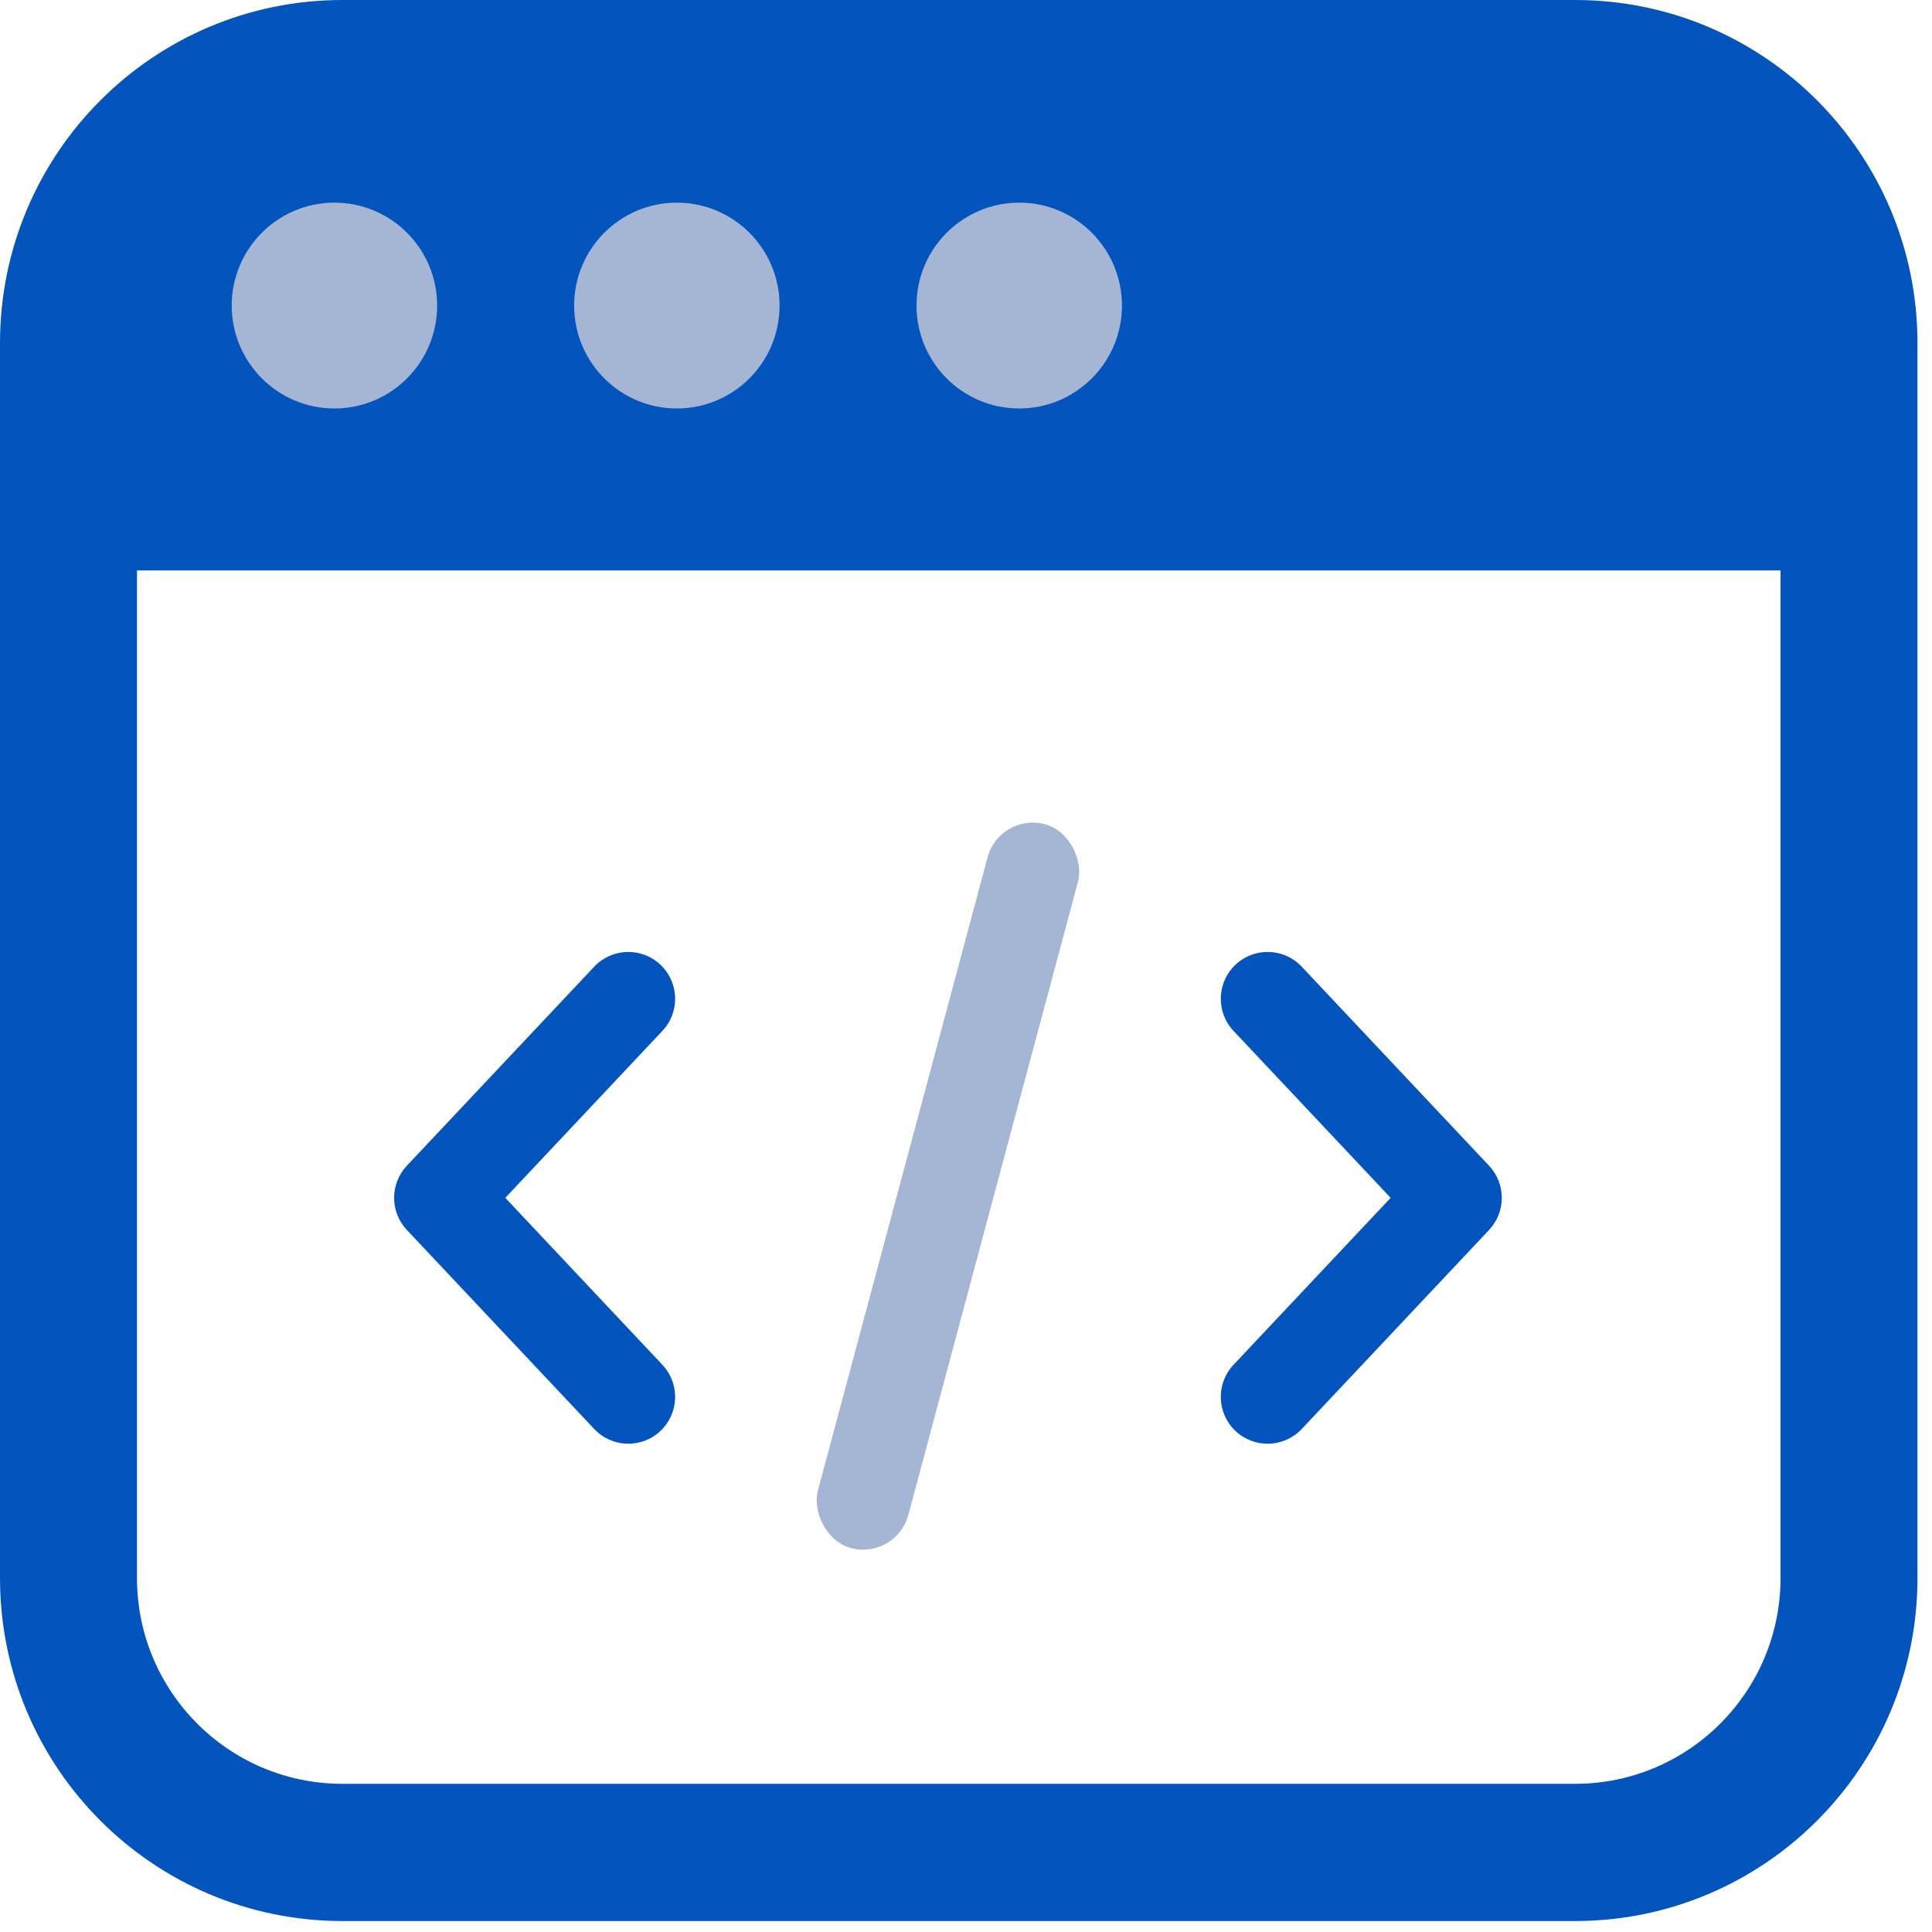
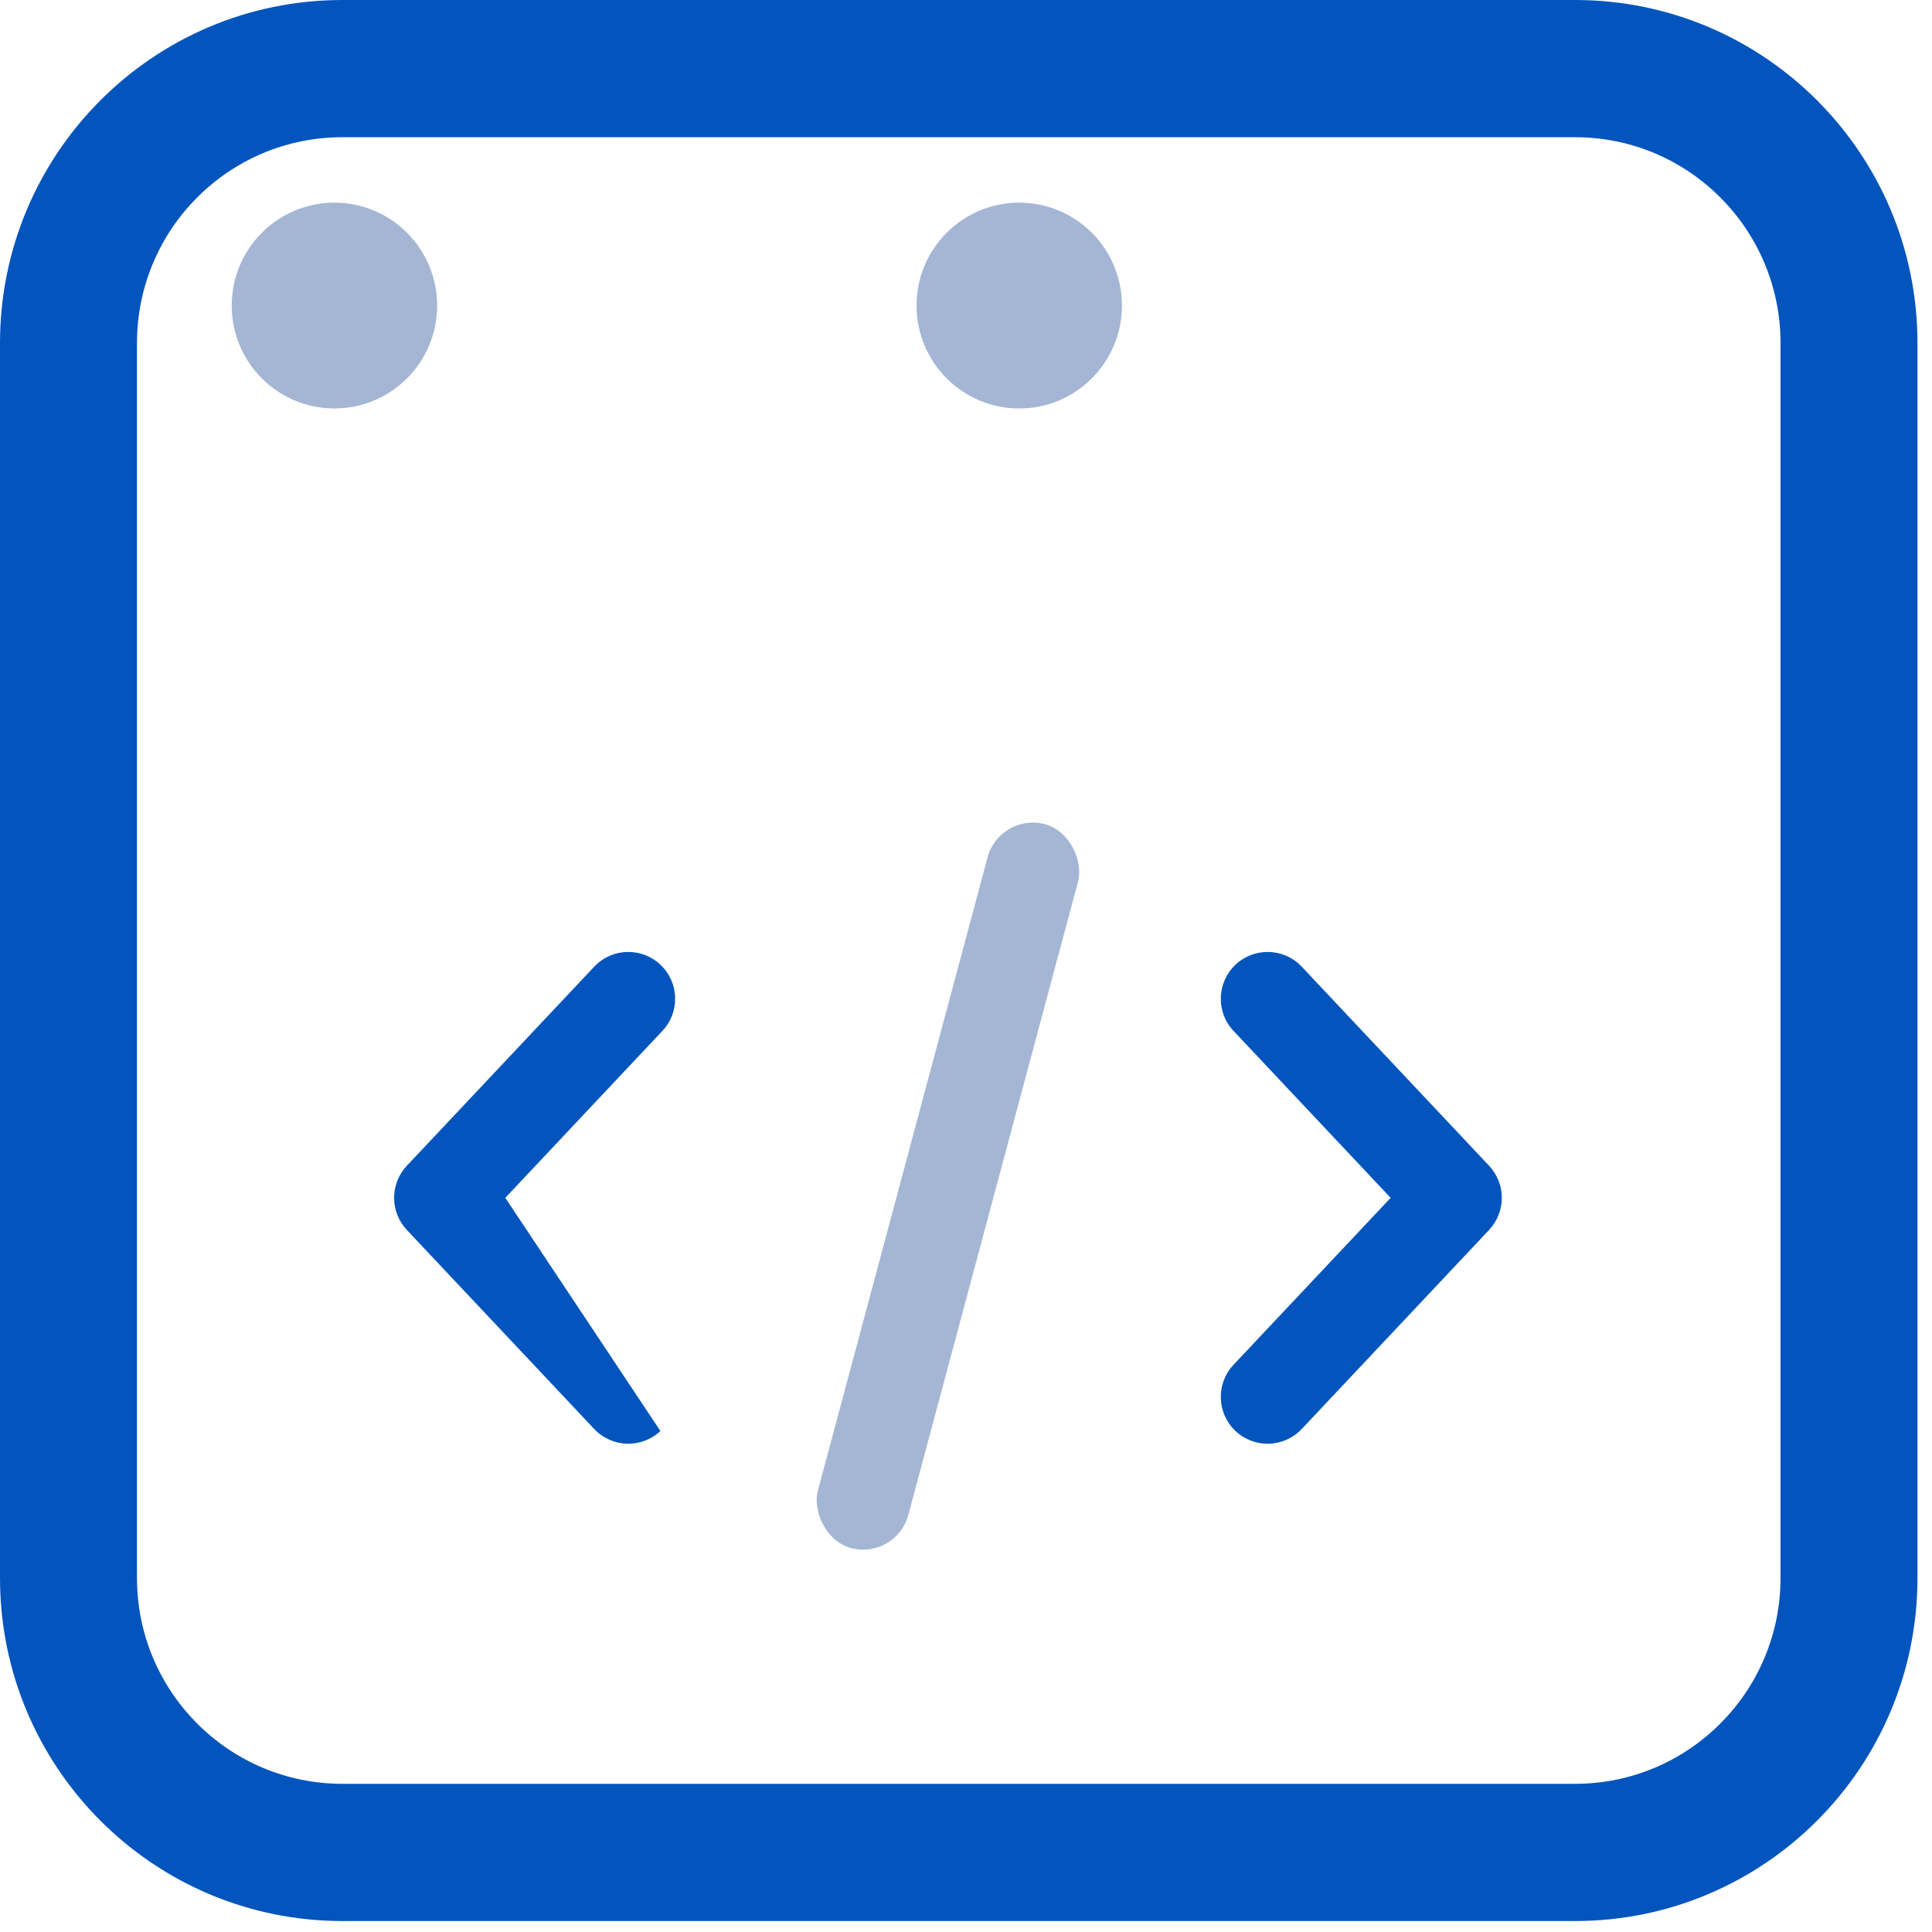
<svg xmlns="http://www.w3.org/2000/svg" width="50px" height="50px" viewBox="0 0 50 50" version="1.1">
  <title>Software Icon</title>
  <g id="Dark-Mode" stroke="none" stroke-width="1" fill="none" fill-rule="evenodd">
    <g id="Software-Icon">
      <path d="M40.763,47.94 L40.763,46.165 L40.763,47.94 Z M8.861,47.94 L8.861,49.716 L8.861,47.94 Z M40.763,0 L8.861,0 L8.861,3.551 L40.763,3.551 L40.763,0 Z M3.545,40.838 L3.545,8.878 L0,8.878 L0,40.838 L3.545,40.838 Z M40.763,46.165 L8.861,46.165 L8.861,49.716 L40.763,49.716 L40.763,46.165 Z M49.624,40.838 L49.624,8.878 L46.08,8.878 L46.08,40.838 L49.624,40.838 Z M40.763,49.716 C45.657,49.716 49.624,45.741 49.624,40.838 L46.08,40.838 C46.08,43.78 43.699,46.165 40.763,46.165 L40.763,49.716 Z M40.763,3.551 C43.699,3.551 46.08,5.936 46.08,8.878 L49.624,8.878 C49.624,3.975 45.657,0 40.763,0 L40.763,3.551 Z M8.861,0 C3.967,0 0,3.975 0,8.878 L3.545,8.878 C3.545,5.936 5.925,3.551 8.861,3.551 L8.861,0 Z M0,40.838 C0,45.741 3.967,49.716 8.861,49.716 L8.861,46.165 C5.925,46.165 3.545,43.78 3.545,40.838 L0,40.838 Z" id="Shape" fill="#0355BD" fill-rule="nonzero" />
-       <path d="M3.325,14.762 L46.218,14.762 L46.102,7.448 C46.06,4.848 43.941,2.762 41.34,2.762 L9.224,2.762 C5.937,2.762 3.272,5.427 3.272,8.714 C3.272,8.732 3.272,8.75 3.272,8.767 L3.325,14.762 L3.325,14.762 Z" id="Path" fill="#0355BD" fill-rule="nonzero" />
      <ellipse id="Oval" fill="#A4B6D4" fill-rule="nonzero" cx="8.655" cy="7.908" rx="2.658" ry="2.663" />
-       <ellipse id="Oval" fill="#A4B6D4" fill-rule="nonzero" cx="17.517" cy="7.908" rx="2.658" ry="2.663" />
      <ellipse id="Oval" fill="#A4B6D4" fill-rule="nonzero" cx="26.378" cy="7.908" rx="2.658" ry="2.663" />
      <g id="Group-Copy" transform="translate(10.2, 21)">
-         <path d="M21.723,5.679 C21.265,5.192 21.288,4.425 21.775,3.966 C22.263,3.507 23.03,3.53 23.489,4.018 L28.337,9.169 C28.776,9.636 28.776,10.364 28.337,10.831 L23.489,15.982 C23.03,16.47 22.263,16.493 21.775,16.034 C21.288,15.575 21.265,14.808 21.723,14.321 L25.79,10 L21.723,5.679 Z M6.943,5.679 C7.402,5.192 7.379,4.425 6.891,3.966 C6.404,3.507 5.637,3.53 5.178,4.018 L0.329,9.169 C-0.11,9.636 -0.11,10.364 0.329,10.831 L5.178,15.982 C5.637,16.47 6.404,16.493 6.891,16.034 C7.379,15.575 7.402,14.808 6.943,14.321 L2.877,10 L6.943,5.679 Z" id="Combined-Shape" fill="#0355BD" fill-rule="nonzero" />
+         <path d="M21.723,5.679 C21.265,5.192 21.288,4.425 21.775,3.966 C22.263,3.507 23.03,3.53 23.489,4.018 L28.337,9.169 C28.776,9.636 28.776,10.364 28.337,10.831 L23.489,15.982 C23.03,16.47 22.263,16.493 21.775,16.034 C21.288,15.575 21.265,14.808 21.723,14.321 L25.79,10 L21.723,5.679 Z M6.943,5.679 C7.402,5.192 7.379,4.425 6.891,3.966 C6.404,3.507 5.637,3.53 5.178,4.018 L0.329,9.169 C-0.11,9.636 -0.11,10.364 0.329,10.831 L5.178,15.982 C5.637,16.47 6.404,16.493 6.891,16.034 L2.877,10 L6.943,5.679 Z" id="Combined-Shape" fill="#0355BD" fill-rule="nonzero" />
        <rect id="Rectangle-28" fill="#A4B6D4" transform="translate(14.333, 9.697) rotate(-345) translate(-14.333, -9.697)" x="13.121" y="-8.8817842e-15" width="2.424" height="19.394" rx="1.212" />
      </g>
    </g>
  </g>
</svg>